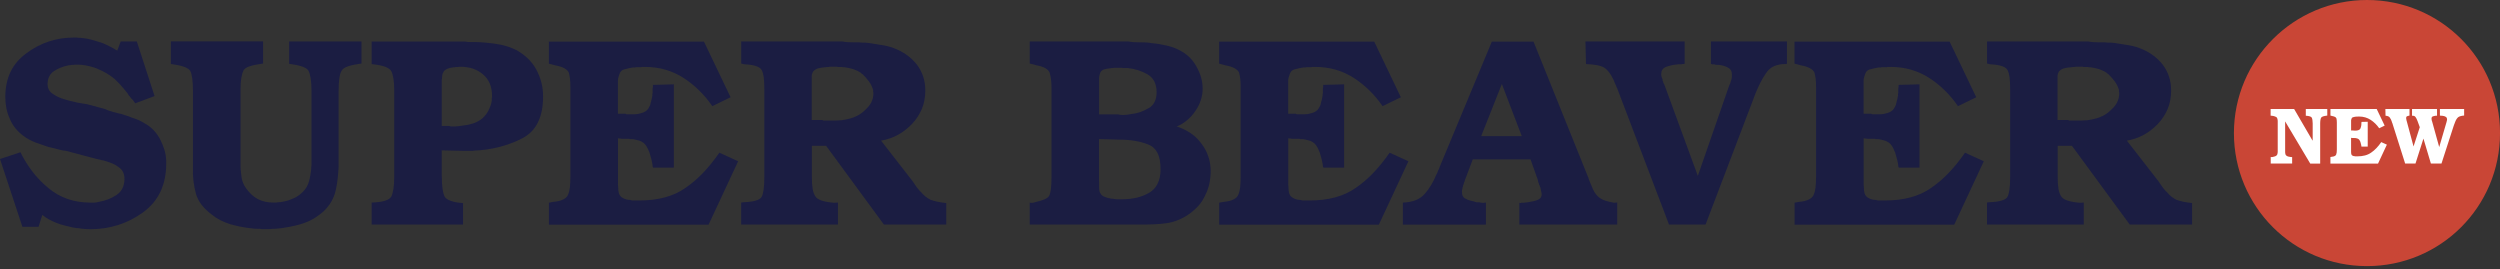
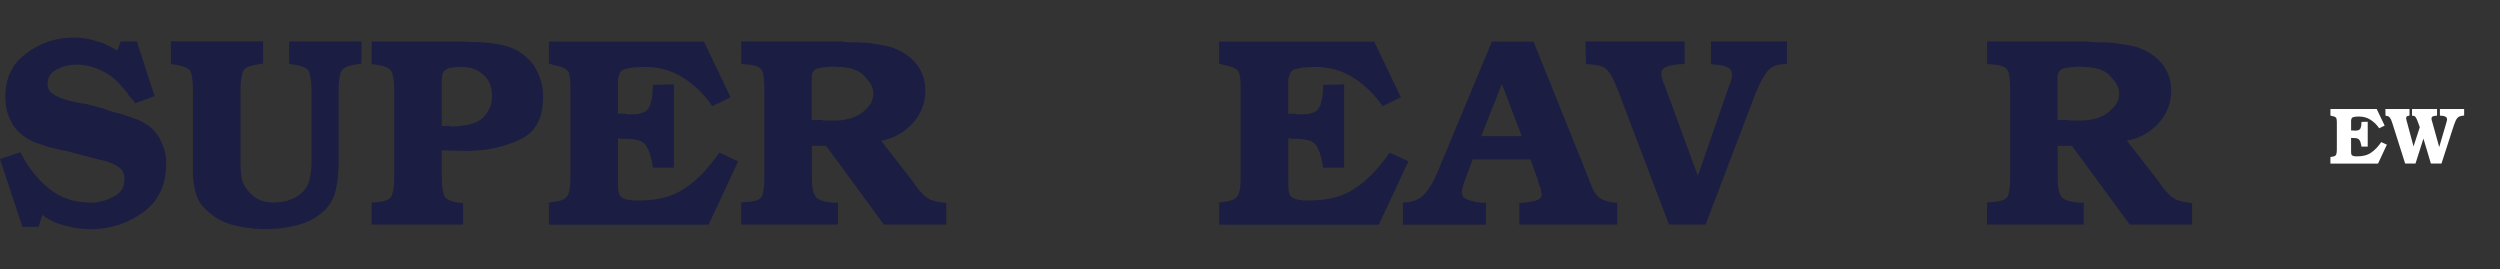
<svg xmlns="http://www.w3.org/2000/svg" id="_レイヤー_2" data-name="レイヤー 2" viewBox="0 0 792.63 85.28">
  <rect x="0" y="0" width="792.63" height="85.28" fill="#333333" stroke="none" />
  <defs>
    <style>
      .cls-1 {
        fill: none;
      }

      .cls-2 {
        fill: #1b1d42;
      }

      .cls-3 {
        fill: #c94636;
      }

      .cls-4 {
        fill: #fff;
      }
    </style>
  </defs>
  <g id="_レイヤー_4" data-name="レイヤー 4">
    <g>
      <path class="cls-2" d="M38.27,13.15h5.11l5.63,17.31-6.14,2.3-.77-1.11c-.17-.11-.33-.25-.47-.42-.15-.17-.27-.34-.39-.52-.17-.17-.32-.35-.47-.55-.14-.21-.26-.41-.38-.64-.23-.29-.45-.54-.64-.77s-.41-.48-.64-.77c-.23-.23-.44-.47-.64-.73-.19-.25-.41-.49-.63-.72-.46-.5-.93-.97-1.41-1.41-.48-.42-.98-.8-1.49-1.14-.74-.52-1.53-.98-2.39-1.41-.85-.42-1.73-.81-2.64-1.14-.9-.29-1.8-.52-2.68-.69s-1.81-.25-2.77-.25h-.69c-.17.06-.31.08-.42.08h-.68c-.11,0-.23.03-.34.09-.17,0-.32.01-.42.03-.11.03-.23.05-.34.05-.8.17-1.57.4-2.3.69-.74.27-1.45.65-2.13,1.1-.69.46-1.2,1.03-1.53,1.71-.34.69-.52,1.48-.52,2.39,0,.68.14,1.29.42,1.83s.71.97,1.28,1.32c.56.4,1.17.74,1.79,1.02.63.29,1.28.52,1.96.69l.52.17c.17.06.37.11.6.17.17.06.34.09.52.13.17.02.34.07.52.13.33.06.66.13.97.22.31.08.58.15.81.21l3.15.52,5.71,1.53c.46.23.89.41,1.32.55.44.15.85.27,1.24.39.46.11.92.23,1.36.34.46.11.92.22,1.37.33.33.11.68.23,1.02.34s.71.23,1.11.34c.33.17.68.31,1.02.42s.69.23,1.02.34c.69.23,1.34.52,1.97.85.62.34,1.21.69,1.79,1.03.96.62,1.8,1.35,2.52,2.18.71.82,1.32,1.74,1.83,2.76.5,1.03.92,2.06,1.24,3.11.31,1.05.49,2.15.55,3.29v1.02c0,3.35-.61,6.32-1.83,8.91-1.22,2.59-3.08,4.79-5.59,6.61-2.44,1.76-5.06,3.08-7.84,3.96s-5.7,1.33-8.77,1.33c-.46,0-.93-.02-1.41-.05-.48-.03-.98-.07-1.49-.13-.23-.06-.47-.1-.73-.14-.25-.02-.49-.03-.72-.03-.29-.06-.54-.1-.77-.13-.23-.03-.48-.08-.77-.14-.85-.22-1.71-.44-2.55-.63-.86-.21-1.68-.47-2.47-.81-.86-.34-1.64-.71-2.35-1.11s-1.37-.85-2-1.36l-1.19,3.76h-5.12L0,50.41l6.48-2.14c1.13,2.28,2.43,4.35,3.88,6.23,1.44,1.88,3.11,3.58,4.98,5.12,1.82,1.53,3.84,2.68,6.06,3.45,2.21.77,4.6,1.16,7.16,1.16h1.36c.29,0,.56-.03.81-.09s.49-.11.72-.17c.97-.17,1.91-.42,2.82-.77s1.79-.79,2.64-1.36c.85-.56,1.49-1.28,1.91-2.13.42-.85.64-1.84.64-2.99,0-.85-.16-1.58-.47-2.21s-.78-1.13-1.41-1.53c-.56-.46-1.19-.82-1.88-1.11-.68-.29-1.39-.54-2.13-.77-.16-.06-.32-.09-.47-.13-.14-.02-.26-.07-.38-.13-.17,0-.33-.01-.47-.05-.14-.02-.27-.07-.38-.13-.29-.06-.56-.11-.81-.17-.26-.06-.5-.11-.72-.17l-9.64-2.55c-.23,0-.45-.01-.68-.05-.23-.02-.42-.07-.6-.13l-.69-.17c-.23-.06-.46-.11-.68-.17-.4-.11-.85-.23-1.33-.34s-.95-.22-1.41-.33c-.73-.23-1.44-.47-2.13-.73-.68-.25-1.36-.49-2.04-.72-.69-.29-1.33-.58-1.92-.89s-1.14-.66-1.66-1.06c-1.02-.74-1.9-1.57-2.64-2.47-.73-.9-1.34-1.9-1.79-2.99-.52-1.13-.88-2.27-1.11-3.4-.23-1.14-.34-2.34-.34-3.58,0-3.01.56-5.67,1.66-7.97,1.11-2.3,2.8-4.27,5.07-5.92,2.22-1.65,4.58-2.89,7.08-3.71,2.51-.82,5.14-1.24,7.93-1.24h1.02c.17.06.34.08.52.08h.5c.34.06.69.1,1.03.13.33.03.68.08,1.02.14.85.16,1.71.38,2.55.63.86.26,1.71.53,2.56.81.79.34,1.57.71,2.34,1.11s1.52.82,2.26,1.28v-.17l1.03-2.74Z" />
      <path class="cls-2" d="M83.41,20.15c-1.76.23-3.17.52-4.21.85-1.05.34-1.73.8-2,1.36-.29.57-.52,1.35-.69,2.35s-.25,2.23-.25,3.71v24.2c0,.63.03,1.25.13,1.88.08.63.16,1.25.22,1.88.1.56.27,1.13.5,1.71.23.56.52,1.08.86,1.53.5.73,1.08,1.4,1.71,2,.62.6,1.31,1.09,2.04,1.49.8.4,1.59.68,2.39.85.79.17,1.65.26,2.55.26h.72c.26,0,.5-.03.73-.09.27,0,.55-.01.8-.05.26-.02.5-.07.73-.13.27-.06.56-.11.85-.17s.6-.14.94-.25c.29-.11.56-.23.85-.34s.57-.23.86-.34c.62-.27,1.18-.61,1.66-.97s.92-.76,1.32-1.16c.46-.45.84-.96,1.16-1.53.31-.56.55-1.16.72-1.79s.31-1.28.42-1.96c.11-.69.21-1.36.26-2.05v-.47c0-.14.02-.3.08-.47v-23.78c0-1.48-.08-2.74-.25-3.79s-.4-1.85-.69-2.43c-.29-.52-.94-.95-1.96-1.33-1.02-.37-2.42-.66-4.18-.89v-7.08h22.93v6.99c-1.76.23-3.18.53-4.27.89-1.08.37-1.75.84-2.04,1.41-.34.57-.58,1.4-.72,2.47-.15,1.08-.22,2.38-.22,3.92v23.95c-.06,1.31-.16,2.6-.3,3.88-.15,1.27-.35,2.54-.64,3.79-.29,1.25-.76,2.43-1.41,3.54-.65,1.11-1.49,2.14-2.51,3.11-.86.73-1.75,1.41-2.69,2-.94.6-1.95,1.09-3.02,1.49-1.09.4-2.18.72-3.29.97-1.11.26-2.23.47-3.37.64-.5.11-1.02.18-1.53.22-.5.02-1.02.07-1.53.13h-.72c-.25,0-.53.03-.81.09h-2.55c-.23-.06-.45-.09-.64-.09h-.55c-.4,0-.79-.01-1.16-.05-.37-.02-.76-.07-1.14-.13-1.09-.11-2.18-.29-3.29-.5-1.11-.23-2.18-.49-3.19-.77-1.08-.34-2.11-.76-3.07-1.24-.97-.48-1.88-1.06-2.72-1.75-1.36-1.02-2.47-2.08-3.33-3.19-.85-1.11-1.44-2.29-1.79-3.54s-.6-2.55-.77-3.93c-.17-1.36-.23-2.78-.17-4.26v-24.55c0-1.48-.07-2.74-.22-3.79-.14-1.05-.35-1.83-.63-2.35-.29-.5-.94-.95-1.97-1.32-1.02-.37-2.42-.66-4.17-.89v-7.17h29.23v6.99Z" />
      <path class="cls-2" d="M140.08,55.86c0,1.59.07,2.9.21,3.92.15,1.03.35,1.85.64,2.47.29.57.93,1.04,1.92,1.41,1,.38,2.31.62,3.96.72v6.82h-28.98v-6.98c1.76-.06,3.15-.24,4.18-.56,1.02-.31,1.71-.76,2.04-1.32.29-.57.52-1.37.69-2.43s.25-2.35.25-3.88v-27.44c0-1.42-.08-2.64-.25-3.66-.17-1.03-.4-1.82-.69-2.39-.33-.56-1.02-1.03-2.04-1.41-1.03-.37-2.42-.63-4.18-.8v-7.17h29.57c.52.11,1.02.17,1.53.17h1.63c.5,0,1.04.02,1.61.05.56.03,1.13.07,1.71.13.79.06,1.6.15,2.43.26s1.66.25,2.52.42c.85.17,1.67.4,2.46.68.8.29,1.57.6,2.3.94,1.37.74,2.59,1.63,3.67,2.64,1.08,1.02,1.98,2.19,2.72,3.49.73,1.36,1.29,2.76,1.66,4.18s.55,2.9.55,4.43c0,3.35-.56,6.15-1.71,8.39-1.13,2.24-2.86,3.94-5.2,5.07-2.27,1.14-4.66,2.01-7.16,2.64-2.5.63-5.12,1-7.84,1.11-.23.06-.47.08-.72.08h-2.26l-7.25-.17v8.19ZM142.29,39.92c.29.11.61.17.94.17h1.11c.34,0,.7-.03,1.06-.09s.76-.11,1.16-.17c.5-.05,1.02-.13,1.53-.21.5-.09,1.02-.22,1.53-.39.5-.11.97-.27,1.4-.5.44-.23.85-.46,1.24-.69.52-.34.97-.73,1.36-1.19.4-.46.77-.96,1.11-1.53.29-.57.54-1.16.77-1.75s.37-1.18.42-1.74v-.86c0-.06.03-.11.09-.17v-.33c0-1.48-.24-2.8-.72-3.97-.49-1.16-1.21-2.14-2.18-2.93-.92-.8-1.96-1.4-3.16-1.8-1.19-.39-2.5-.6-3.92-.6h-.52c-.11.06-.21.09-.3.09h-.89c-.06.06-.14.08-.25.08h-.34c-.23.06-.47.1-.72.13-.26.03-.53.1-.81.22-.23.06-.45.14-.64.25s-.38.23-.55.34c-.17.17-.3.34-.39.52-.08.17-.18.37-.3.6-.06.23-.1.44-.13.64-.03.19-.05.41-.05.63v.26c-.06.06-.08.11-.08.17v14.83h2.21Z" />
      <path class="cls-2" d="M213.68,53.13h-6.64c-.06-.11-.1-.26-.13-.42-.03-.17-.05-.38-.05-.61-.06-.22-.1-.44-.13-.63-.03-.21-.07-.41-.13-.64s-.11-.45-.17-.64-.11-.41-.17-.64c-.06-.17-.11-.35-.17-.55-.06-.21-.11-.41-.17-.64-.17-.4-.34-.78-.52-1.16-.16-.37-.37-.72-.6-1.06-.23-.33-.5-.63-.85-.89-.34-.25-.74-.47-1.19-.64l-.69-.17c-.23-.05-.42-.1-.6-.16-.23-.06-.46-.1-.69-.14-.22-.02-.45-.03-.68-.03h-.34c-.11,0-.19-.03-.25-.09h-2.22l-1.36-.17v14.62c0,.42.03.84.09,1.24,0,.4.02.74.08,1.02.06.29.11.52.17.69.11.34.29.63.52.85.22.23.5.44.85.6.34.17.7.31,1.06.39s.76.13,1.16.13c.1.06.22.1.33.13.11.03.26.05.44.05h1.96c3.01,0,5.74-.32,8.17-.98,2.45-.65,4.64-1.66,6.57-3.02,1.92-1.31,3.79-2.9,5.58-4.77,1.8-1.88,3.51-4.01,5.16-6.39l5.96,2.72-9.38,20.11h-50.62v-6.98l1.44-.26c1.32-.11,2.35-.37,3.11-.77.77-.39,1.27-.88,1.49-1.44.29-.63.49-1.41.61-2.35.1-.94.16-2.06.16-3.37v-28.55c0-.96-.03-1.82-.13-2.55-.08-.74-.21-1.4-.38-1.96-.23-.52-.7-.97-1.41-1.37-.71-.39-1.69-.71-2.94-.93l-1.96-.52v-6.99h49.17l8.44,17.64-5.79,2.82c-1.25-1.82-2.64-3.48-4.18-4.98-1.53-1.51-3.18-2.83-4.95-3.97-1.75-1.13-3.66-2-5.7-2.6-2.05-.6-4.26-.89-6.65-.89h-.68c-.17.06-.33.09-.47.09h-1.5c-.17.06-.33.08-.5.08h-.52c-.4.06-.8.13-1.19.22-.4.08-.8.18-1.19.3-.4.06-.73.17-.98.34-.25.16-.45.33-.55.5-.17.23-.31.48-.39.77s-.18.6-.3.94c-.06.17-.1.34-.13.52-.03.17-.05.34-.05.5v10.57h2.47c.06.13.13.17.22.17h2.6c.45,0,.86-.03,1.24-.13.37-.08.74-.18,1.14-.3s.77-.29,1.11-.52c.34-.22.62-.5.85-.85.17-.29.33-.56.47-.85.15-.29.24-.63.3-1.03.11-.33.22-.71.3-1.1.09-.4.16-.8.22-1.2v-.38c0-.15.02-.3.08-.47v-1.33c0-.14.03-.26.09-.38v-.77l6.64-.17v26.42Z" />
      <path class="cls-2" d="M289.36,57.47c.29.4.53.76.73,1.08.19.31.41.61.63.89.23.29.45.55.64.8.21.26.41.47.64.64.46.57.94,1.05,1.45,1.45.5.4,1.04.73,1.61,1.02.63.23,1.34.42,2.13.6.8.17,1.74.32,2.82.42v6.82h-19.77l-18.33-24.97h-4.51v9.8c0,1.53.08,2.82.25,3.84s.46,1.82.86,2.38c.33.57,1.02,1.03,2.04,1.36,1.03.34,2.34.57,3.93.69l1.19-.08v6.98h-30.68v-6.98l.68-.09c1.65-.06,2.95-.23,3.93-.52.96-.27,1.59-.68,1.88-1.19.27-.5.49-1.27.63-2.3.15-1.02.22-2.3.22-3.84v-28.04.09-.17c0-1.36-.06-2.53-.17-3.5-.11-.96-.31-1.73-.6-2.3-.23-.56-.81-1.02-1.75-1.36-.93-.33-2.2-.54-3.79-.6l-1.02-.25v-6.99h32.12c.57.11,1.16.19,1.75.22.6.03,1.18.05,1.75.05h1.79c.29.06.58.08.89.08h.89c.8.06,1.59.16,2.39.3.79.15,1.59.27,2.38.39.8.11,1.57.25,2.3.42.74.17,1.48.4,2.22.69,1.48.56,2.8,1.27,4.01,2.13,1.19.85,2.24,1.84,3.15,2.98.9,1.19,1.59,2.47,2.05,3.84.45,1.36.68,2.84.68,4.43,0,2.11-.35,4.02-1.06,5.76-.71,1.73-1.74,3.33-3.11,4.81-1.36,1.42-2.86,2.59-4.51,3.5-1.65.9-3.47,1.53-5.46,1.87v-.17l10.14,13.04ZM260.73,38.04c.11.11.22.17.3.17h4.13c.29,0,.56-.01.81-.05.25-.02.53-.03.81-.03.22-.06.48-.1.77-.14.27-.02.54-.07.77-.13.5-.11,1.02-.24,1.53-.38.5-.15.98-.33,1.44-.56.8-.33,1.51-.77,2.13-1.27.63-.52,1.22-1.08,1.8-1.71.56-.63.98-1.31,1.27-2.05.29-.73.42-1.53.42-2.38v-.26c-.06,0-.08-.01-.08-.03v-.64c-.11-.46-.29-.93-.52-1.41s-.5-.95-.85-1.41c-.34-.45-.69-.86-1.02-1.24-.34-.37-.69-.72-1.03-1.06-.06,0-.09-.01-.13-.05l-.13-.13c-.06,0-.1-.01-.13-.03-.03-.03-.05-.08-.05-.14-.4-.27-.8-.5-1.19-.68-.4-.17-.82-.34-1.28-.52-.4-.11-.84-.23-1.32-.34-.48-.1-.95-.19-1.41-.25h-.39c-.14,0-.26-.02-.38-.08h-1.24c-.14,0-.27-.03-.38-.09h-2.39c-.06.06-.13.09-.22.09h-.3c-.45.06-.89.09-1.32.13-.42.02-.87.1-1.32.21-.4.06-.76.17-1.06.34-.32.17-.56.34-.73.52-.11.06-.21.17-.3.34-.08.17-.15.33-.21.5s-.1.34-.14.52c-.02.17-.03.34-.03.52v13.72h3.32Z" />
-       <path class="cls-2" d="M326.47,71.2v-6.98c.11.06.24.08.38.08h.47c.11,0,.24-.01.39-.05.14-.02.26-.07.38-.13,1.31-.29,2.35-.6,3.11-.94s1.26-.73,1.49-1.19.4-1.18.52-2.18.17-2.26.17-3.79v-28.38c0-.96-.06-1.83-.17-2.6s-.25-1.43-.42-2c-.23-.57-.7-1.05-1.41-1.45-.71-.39-1.69-.71-2.94-.93l-1.96-.52v-6.99h31.36c.52.11,1.06.19,1.67.22.6.03,1.2.05,1.83.05s1.25.01,1.87.03c.63.03,1.25.1,1.88.22.8.06,1.6.16,2.43.3.82.15,1.6.3,2.35.47.79.17,1.53.39,2.22.64.68.25,1.33.55,1.96.89,1.13.57,2.14,1.28,3.02,2.13.88.86,1.64,1.85,2.26,2.99.63,1.08,1.11,2.2,1.45,3.37s.52,2.4.52,3.71-.21,2.47-.61,3.66c-.39,1.19-.98,2.36-1.79,3.49-.73,1.08-1.6,2.03-2.6,2.85s-2.06,1.47-3.19,1.92c1.65.56,3.11,1.27,4.38,2.13,1.28.85,2.4,1.93,3.37,3.24.97,1.25,1.71,2.61,2.22,4.09s.77,3.05.77,4.69c0,1.36-.15,2.69-.42,4-.29,1.32-.74,2.56-1.36,3.76-.57,1.25-1.29,2.36-2.18,3.32-.88.97-1.89,1.85-3.03,2.64-1.08.74-2.21,1.35-3.4,1.83-1.2.48-2.42.81-3.66.98-1.26.17-2.5.29-3.71.34-1.22.06-2.48.08-3.8.08h-35.79ZM354.6,36.26c.27.11.6.17.93.17h1.03c.34,0,.68-.03,1.02-.09s.69-.11,1.02-.17c1.03-.11,1.99-.32,2.91-.63.9-.32,1.79-.73,2.63-1.24.86-.46,1.5-1.11,1.92-1.97.42-.85.64-1.87.64-3.07,0-1.36-.25-2.51-.73-3.45s-1.2-1.69-2.18-2.26c-.9-.52-1.89-.94-2.93-1.28-1.05-.34-2.15-.57-3.29-.69h-1.53c-.11,0-.19-.02-.25-.08h-2.56c-.16.06-.31.08-.42.08h-.34c-.33.06-.65.1-.93.14-.29.02-.57.07-.86.13s-.54.13-.77.21c-.23.09-.4.19-.52.3-.16.11-.31.26-.42.44s-.19.37-.25.6-.11.44-.17.64c-.06.19-.08.44-.08.72v11.51h6.14ZM348.47,57.56v1.71c0,.23.01.47.03.72.03.25.07.53.13.81.11.23.23.44.34.64.11.19.26.35.42.47.17.16.39.31.64.42.26.11.56.23.89.34.29.06.61.13.94.21.34.09.69.13,1.03.13.27.06.55.1.8.14.26.02.5.03.73.03h1.36c1.65,0,3.18-.17,4.6-.5,1.42-.34,2.72-.86,3.92-1.53,1.19-.69,2.11-1.65,2.72-2.91.63-1.25.94-2.78.94-4.6,0-2.15-.32-3.87-.97-5.15-.65-1.28-1.64-2.18-2.94-2.68-1.31-.52-2.72-.9-4.26-1.16-1.53-.25-3.18-.38-4.95-.38l-6.39-.17v13.46Z" />
      <path class="cls-2" d="M426.19,53.13h-6.64c-.06-.11-.1-.26-.13-.42-.03-.17-.05-.38-.05-.61-.06-.22-.1-.44-.13-.63-.03-.21-.07-.41-.13-.64s-.11-.45-.17-.64-.11-.41-.17-.64c-.06-.17-.11-.35-.17-.55-.06-.21-.11-.41-.17-.64-.17-.4-.34-.78-.52-1.16-.16-.37-.37-.72-.6-1.06-.23-.33-.5-.63-.85-.89-.34-.25-.74-.47-1.19-.64l-.69-.17c-.23-.05-.42-.1-.6-.16-.23-.06-.46-.1-.69-.14-.22-.02-.45-.03-.68-.03h-.34c-.11,0-.19-.03-.25-.09h-2.22l-1.36-.17v14.62c0,.42.03.84.09,1.24,0,.4.02.74.08,1.02.06.29.11.52.17.69.11.34.29.63.52.85.22.23.5.44.85.6.34.17.7.31,1.06.39s.76.13,1.16.13c.1.06.22.1.33.13.11.03.26.05.44.05h1.96c3.01,0,5.74-.32,8.17-.98,2.45-.65,4.64-1.66,6.57-3.02,1.92-1.31,3.79-2.9,5.58-4.77,1.8-1.88,3.51-4.01,5.16-6.39l5.96,2.72-9.38,20.11h-50.62v-6.98l1.44-.26c1.32-.11,2.35-.37,3.11-.77.77-.39,1.27-.88,1.49-1.44.29-.63.49-1.41.61-2.35.1-.94.16-2.06.16-3.37v-28.55c0-.96-.03-1.82-.13-2.55-.08-.74-.21-1.4-.38-1.96-.23-.52-.7-.97-1.41-1.37-.71-.39-1.69-.71-2.94-.93l-1.96-.52v-6.99h49.17l8.44,17.64-5.79,2.82c-1.25-1.82-2.64-3.48-4.18-4.98-1.53-1.51-3.18-2.83-4.95-3.97-1.75-1.13-3.66-2-5.7-2.6-2.05-.6-4.26-.89-6.65-.89h-.68c-.17.06-.33.09-.47.09h-1.5c-.17.06-.33.08-.5.08h-.52c-.4.06-.8.13-1.19.22-.4.08-.8.18-1.19.3-.4.06-.73.17-.98.34-.25.16-.45.33-.55.5-.17.23-.31.48-.39.77s-.18.6-.3.94c-.06.17-.1.34-.13.52-.03.17-.05.34-.05.5v10.57h2.47c.06.13.13.17.22.17h2.6c.45,0,.86-.03,1.24-.13.37-.08.74-.18,1.14-.3s.77-.29,1.11-.52c.34-.22.62-.5.85-.85.17-.29.33-.56.47-.85.15-.29.24-.63.3-1.03.11-.33.22-.71.3-1.1.09-.4.16-.8.22-1.2v-.38c0-.15.02-.3.08-.47v-1.33c0-.14.03-.26.09-.38v-.77l6.64-.17v26.42Z" />
      <path class="cls-2" d="M503.54,56.11c.11.46.24.86.39,1.2.14.33.26.65.38.93.11.29.23.56.34.81.11.26.23.53.34.81.27.68.62,1.26,1.02,1.75.4.48.79.86,1.19,1.14.46.34,1.06.64,1.83.89.77.26,1.69.47,2.77.64l.94-.08v6.98h-31.03v-6.98c.06.11.11.16.17.16h.3s.07-.02.13-.08h.77c.17,0,.38-.02.61-.08.22,0,.44-.02.63-.05.21-.03.41-.07.64-.13.46-.06.9-.15,1.36-.26s.88-.25,1.28-.42.7-.4.89-.68c.19-.29.3-.63.3-1.03,0-.11-.01-.25-.05-.42-.02-.17-.07-.37-.13-.6s-.09-.44-.13-.64c-.02-.19-.07-.41-.13-.64-.06-.06-.1-.11-.13-.17-.03-.06-.05-.11-.05-.17v-.16c-.06,0-.08-.03-.08-.09-.06-.11-.1-.19-.14-.25-.02-.06-.03-.15-.03-.26-.06-.05-.1-.13-.13-.21-.03-.09-.05-.16-.05-.22-.06-.11-.1-.24-.13-.38-.03-.15-.05-.27-.05-.39l-2.3-6.48h-18.33l-2.38,6.31c-.06.11-.1.22-.13.3-.03.09-.05.19-.05.3,0,.06-.02.11-.08.17s-.09.1-.09.14v.13c0,.06-.02.14-.08.25-.06.06-.09.11-.09.17v.17c-.06.06-.09.13-.13.21-.02.09-.05.19-.05.3-.06.17-.11.34-.16.52-.06.17-.09.34-.09.52-.06.17-.08.34-.08.5v.44c0,.5.09.94.3,1.27.19.34.49.6.89.77.4.23.81.4,1.24.52s.89.23,1.41.34c.11.06.21.1.3.13.08.03.18.05.3.05.06.06.14.08.25.08h.86c.05.06.14.09.25.09h.42c0,.06.01.08.05.08h.47l.85-.08v6.98h-26.33v-6.98c1.65-.06,3.03-.33,4.18-.81,1.13-.48,2.07-1.16,2.8-2,.69-.8,1.34-1.71,1.97-2.72.62-1.03,1.19-2.16,1.69-3.41.11-.17.22-.35.3-.55.09-.21.16-.41.22-.64.11-.17.22-.35.3-.56.09-.19.16-.41.22-.64l16.53-39.71h13.21l17.3,42.95ZM482.48,43.16l-6.31-16.53-6.56,16.53h12.87Z" />
      <path class="cls-2" d="M548.26,27.05c.06-.06.11-.16.17-.3.06-.15.11-.27.17-.39,0-.11.02-.24.08-.38.06-.15.11-.3.17-.47.11-.29.18-.58.22-.89.02-.32.03-.62.03-.89,0-.57-.09-1.04-.3-1.41-.19-.38-.53-.68-.97-.89-.4-.23-.85-.41-1.33-.56-.48-.14-.97-.24-1.49-.3h-.77c-.11,0-.23-.01-.34-.05-.11-.02-.23-.07-.34-.13h-.72s-.07-.02-.13-.08h-.25v-7.17h24.11v6.99c-.06.11-.09.17-.13.17h-.38c-1.42,0-2.64.24-3.66.72-1.03.48-1.85,1.21-2.47,2.18-.69.96-1.29,1.99-1.83,3.07-.55,1.08-1.04,2.19-1.5,3.32l-15.84,41.59h-11.6l-16.44-43.21c-.06-.06-.11-.16-.17-.3-.06-.15-.11-.3-.17-.47-.06-.11-.11-.24-.17-.39-.06-.14-.11-.26-.17-.38l-.17-.34c-.06-.11-.08-.23-.08-.34l-.17-.34c-.06-.1-.11-.22-.17-.33-.4-.86-.84-1.59-1.33-2.22-.48-.62-1.01-1.11-1.57-1.44-.57-.34-1.34-.61-2.3-.77-.97-.17-2.11-.29-3.41-.34l-.17-7.17h31.45v6.99c-.06.11-.11.17-.17.17h-.5c-.17.06-.34.08-.52.08h-1.02c-.06.06-.14.09-.22.09h-.3c-.57.06-1.13.15-1.71.3-.57.14-1.08.3-1.53.47-.52.23-.88.53-1.11.89s-.34.81-.34,1.32v.39c0,.14.03.3.09.47s.11.32.17.47c.06.14.11.26.17.38v.34c0,.06.01.11.03.17.03.06.08.11.14.17,0,.11.01.21.03.3.03.08.07.18.13.3.06.06.1.13.14.21.02.09.07.19.13.3l10.57,28.82,9.97-28.72Z" />
-       <path class="cls-2" d="M608.62,53.13h-6.64c-.06-.11-.1-.26-.13-.42-.03-.17-.05-.38-.05-.61-.06-.22-.1-.44-.13-.63-.03-.21-.07-.41-.13-.64s-.11-.45-.17-.64-.11-.41-.17-.64c-.06-.17-.11-.35-.17-.55-.06-.21-.11-.41-.17-.64-.17-.4-.34-.78-.52-1.16-.16-.37-.37-.72-.6-1.06-.23-.33-.5-.63-.85-.89-.34-.25-.74-.47-1.19-.64l-.69-.17c-.23-.05-.42-.1-.6-.16-.23-.06-.46-.1-.69-.14-.22-.02-.45-.03-.68-.03h-.34c-.11,0-.19-.03-.25-.09h-2.22l-1.36-.17v14.62c0,.42.03.84.09,1.24,0,.4.02.74.08,1.02.06.29.11.52.17.69.11.34.29.63.52.85.22.23.5.44.85.6.34.17.7.31,1.06.39s.76.13,1.16.13c.1.06.22.1.33.13.11.03.26.05.44.05h1.96c3.01,0,5.74-.32,8.17-.98,2.45-.65,4.64-1.66,6.57-3.02,1.92-1.31,3.79-2.9,5.58-4.77,1.8-1.88,3.51-4.01,5.16-6.39l5.96,2.72-9.38,20.11h-50.62v-6.98l1.44-.26c1.32-.11,2.35-.37,3.11-.77.77-.39,1.27-.88,1.49-1.44.29-.63.49-1.41.61-2.35.1-.94.16-2.06.16-3.37v-28.55c0-.96-.03-1.82-.13-2.55-.08-.74-.21-1.4-.38-1.96-.23-.52-.7-.97-1.41-1.37-.71-.39-1.69-.71-2.94-.93l-1.96-.52v-6.99h49.17l8.44,17.64-5.79,2.82c-1.25-1.82-2.64-3.48-4.18-4.98-1.53-1.51-3.18-2.83-4.95-3.97-1.75-1.13-3.66-2-5.7-2.6-2.05-.6-4.26-.89-6.65-.89h-.68c-.17.06-.33.09-.47.09h-1.5c-.17.06-.33.08-.5.08h-.52c-.4.06-.8.13-1.19.22-.4.08-.8.18-1.19.3-.4.06-.73.17-.98.34-.25.16-.45.33-.55.5-.17.23-.31.48-.39.77s-.18.6-.3.94c-.06.17-.1.34-.13.52-.03.17-.05.34-.05.5v10.57h2.47c.06.13.13.17.22.17h2.6c.45,0,.86-.03,1.24-.13.37-.08.74-.18,1.14-.3s.77-.29,1.11-.52c.34-.22.62-.5.85-.85.17-.29.33-.56.47-.85.15-.29.24-.63.3-1.03.11-.33.22-.71.3-1.1.09-.4.16-.8.22-1.2v-.38c0-.15.02-.3.08-.47v-1.33c0-.14.03-.26.09-.38v-.77l6.64-.17v26.42Z" />
      <path class="cls-2" d="M684.35,57.47c.29.4.53.76.73,1.08.19.31.41.61.63.89.23.29.45.55.64.8.21.26.41.47.64.64.46.57.94,1.05,1.45,1.45.5.4,1.04.73,1.61,1.02.63.23,1.34.42,2.13.6.8.17,1.74.32,2.82.42v6.82h-19.77l-18.33-24.97h-4.51v9.8c0,1.53.08,2.82.25,3.84s.46,1.82.86,2.38c.33.57,1.02,1.03,2.04,1.36,1.03.34,2.34.57,3.93.69l1.19-.08v6.98h-30.68v-6.98l.68-.09c1.65-.06,2.95-.23,3.93-.52.96-.27,1.59-.68,1.88-1.19.27-.5.49-1.27.63-2.3.15-1.02.22-2.3.22-3.84v-28.04.09-.17c0-1.36-.06-2.53-.17-3.5-.11-.96-.31-1.73-.6-2.3-.23-.56-.81-1.02-1.75-1.36-.93-.33-2.2-.54-3.79-.6l-1.02-.25v-6.99h32.12c.57.11,1.16.19,1.75.22.6.03,1.18.05,1.75.05h1.79c.29.06.58.08.89.08h.89c.8.06,1.59.16,2.39.3.79.15,1.59.27,2.38.39.8.11,1.57.25,2.3.42.74.17,1.48.4,2.22.69,1.48.56,2.8,1.27,4.01,2.13,1.19.85,2.24,1.84,3.15,2.98.9,1.19,1.59,2.47,2.05,3.84.45,1.36.68,2.84.68,4.43,0,2.11-.35,4.02-1.06,5.76-.71,1.73-1.74,3.33-3.11,4.81-1.36,1.42-2.86,2.59-4.51,3.5-1.65.9-3.47,1.53-5.46,1.87v-.17l10.14,13.04ZM655.72,38.04c.11.11.22.17.3.17h4.13c.29,0,.56-.01.81-.05.25-.02.53-.03.81-.03.22-.06.48-.1.77-.14.27-.02.54-.07.77-.13.5-.11,1.02-.24,1.53-.38.5-.15.98-.33,1.44-.56.8-.33,1.51-.77,2.13-1.27.63-.52,1.22-1.08,1.8-1.71.56-.63.98-1.31,1.27-2.05.29-.73.42-1.53.42-2.38v-.26c-.06,0-.08-.01-.08-.03v-.64c-.11-.46-.29-.93-.52-1.41s-.5-.95-.85-1.41c-.34-.45-.69-.86-1.02-1.24-.34-.37-.69-.72-1.03-1.06-.06,0-.09-.01-.13-.05l-.13-.13c-.06,0-.1-.01-.13-.03-.03-.03-.05-.08-.05-.14-.4-.27-.8-.5-1.19-.68-.4-.17-.82-.34-1.28-.52-.4-.11-.84-.23-1.32-.34-.48-.1-.95-.19-1.41-.25h-.39c-.14,0-.26-.02-.38-.08h-1.24c-.14,0-.27-.03-.38-.09h-2.39c-.06.06-.13.09-.22.09h-.3c-.45.06-.89.09-1.32.13-.42.02-.87.1-1.32.21-.4.06-.76.17-1.06.34-.32.17-.56.34-.73.52-.11.06-.21.17-.3.34-.08.17-.15.33-.21.5s-.1.34-.14.52c-.02.17-.03.34-.03.52v13.72h3.32Z" />
-       <path class="cls-3" d="M750.46,0c23.33,0,42.18,18.84,42.18,42.19s-18.84,42.18-42.18,42.18-42.19-18.84-42.19-42.18S727.3,0,750.46,0Z" />
      <g>
        <g>
-           <path class="cls-4" d="M733.24,44.53v-5.41c0-.42-.03-.79-.08-1.09-.05-.3-.12-.54-.2-.71-.1-.19-.31-.33-.62-.43-.31-.1-.74-.17-1.28-.2v-2.13h6.81v2.08c-.54.07-.97.15-1.3.25-.32.1-.53.24-.64.41-.1.17-.18.41-.23.72-.05.31-.08.7-.08,1.16v12.68h-3.15l-7.96-13.37v9.71c0,.1,0,.2.02.29.02.09.03.18.05.27s.04.17.06.24.06.14.11.19c.05.07.12.14.22.2.09.07.2.13.32.18.14.05.27.09.39.11.13.03.26.05.39.06.05.02.1.03.15.04.05,0,.11.01.18.01.03,0,.06,0,.09.01s.05.01.09.01h.15v2.03h-6.79v-2.08c.05.03.1.05.15.05h.15c.05,0,.11,0,.17-.01.06,0,.12-.02.19-.04.12-.04.23-.06.34-.09.11-.02.22-.05.34-.09.1-.03.2-.08.29-.13.09-.05.17-.11.24-.18.05-.05.1-.11.15-.19.05-.08.08-.16.1-.27.03-.1.05-.2.06-.3,0-.1.02-.21.04-.33v-9.07s0,.02,0,0v-.81c-.02-.08-.03-.17-.04-.27,0-.09-.02-.18-.04-.27-.02-.08-.04-.16-.08-.24s-.07-.15-.1-.22c-.07-.08-.14-.15-.23-.2-.08-.05-.19-.1-.33-.15-.12-.05-.24-.09-.37-.13-.13-.03-.26-.06-.39-.08h-.08s-.06,0-.08-.02c-.03,0-.06,0-.09-.01s-.05-.01-.09-.01h-.09s-.06,0-.09-.02h-.15v-2.13h7.45l5.82,9.99Z" />
          <path class="cls-4" d="M750.69,46.47h-1.98s-.03-.08-.04-.13-.01-.11-.01-.18c-.02-.07-.03-.13-.04-.19,0-.06-.02-.12-.04-.19-.02-.07-.03-.13-.05-.19-.02-.06-.03-.12-.05-.19-.02-.05-.03-.11-.05-.17-.02-.06-.03-.12-.05-.19-.05-.12-.1-.23-.15-.34-.05-.11-.11-.22-.18-.32-.07-.1-.15-.19-.25-.27-.1-.08-.22-.14-.36-.19-.07-.02-.14-.03-.2-.05-.07-.02-.13-.04-.18-.05-.07-.02-.14-.03-.2-.04s-.14-.01-.2-.01h-.1s-.06,0-.08-.02h-.66l-.41-.05v4.36c0,.13,0,.25.02.37,0,.12,0,.22.03.31.02.08.03.15.05.2.03.1.08.19.15.25s.15.13.25.18c.1.05.21.09.32.11.11.03.22.04.34.04.03.02.07.03.1.04.03,0,.08.01.13.01h.58c.9,0,1.71-.1,2.44-.29.73-.19,1.38-.49,1.96-.9.58-.39,1.13-.86,1.66-1.42.53-.56,1.05-1.19,1.54-1.91l1.78.81-2.8,6h-15.1v-2.08l.43-.08c.39-.03.7-.11.93-.23s.38-.26.45-.43c.08-.19.14-.42.18-.7s.05-.62.05-1v-8.52c0-.29-.01-.54-.04-.76-.03-.22-.06-.42-.11-.58-.07-.15-.21-.29-.42-.41-.21-.12-.5-.21-.88-.28l-.58-.15v-2.08h14.67l2.52,5.26-1.73.84c-.37-.54-.79-1.04-1.25-1.49-.46-.45-.95-.84-1.47-1.18-.53-.34-1.09-.6-1.7-.78-.61-.18-1.27-.27-1.98-.27h-.2c-.05.02-.1.02-.14.02h-.44c-.05.02-.1.03-.15.03h-.15c-.12.02-.24.04-.36.06-.12.02-.24.05-.36.09-.12.02-.22.05-.29.1-.08.05-.13.1-.17.15-.05.07-.09.14-.11.23-.03.08-.06.18-.09.28-.02.05-.03.1-.04.15,0,.05-.01.1-.01.15v3.15h.74s.04.05.06.05h.77c.14,0,.26-.01.37-.04.11-.03.22-.05.34-.09.12-.03.23-.08.33-.15.1-.07.19-.15.25-.25.05-.08.1-.17.14-.25.04-.08.07-.19.09-.3.03-.1.06-.21.09-.33s.05-.24.06-.36v-.11s0-.09.02-.14v-.39s0-.08.03-.11v-.23l1.98-.05v7.88Z" />
          <path class="cls-4" d="M775.69,38.56s0,.02,0,.01,0-.02.03-.04v-.05s0-.04.01-.06c0-.02.02-.05.04-.06,0-.03,0-.07.01-.11,0-.04.02-.09.04-.14v-.05s0-.04.02-.08v-.13c0-.19-.04-.35-.11-.5-.08-.14-.18-.25-.32-.32-.14-.08-.28-.15-.43-.2-.15-.05-.31-.08-.48-.1h-.08s-.06,0-.08-.03h-.36c-.05,0-.1,0-.15-.02h-.05l-.2-.05v-2.08h7.68v2.08c-.44.04-.81.09-1.12.18s-.55.19-.74.33c-.17.14-.33.31-.48.53-.15.22-.3.48-.43.79-.02.07-.04.13-.06.19-.03.06-.05.12-.09.19-.02.07-.04.13-.06.2-.03.07-.06.14-.09.2l-.25.69-3.86,11.92h-3.36l-2.36-7.91-2.52,7.91h-3.28l-4.07-12.84s-.03-.04-.04-.06c0-.02-.02-.05-.04-.09,0-.02,0-.03-.01-.05,0-.02-.01-.03-.01-.05-.02,0-.02,0-.02-.02v-.05c-.09-.29-.18-.55-.29-.77-.11-.23-.23-.44-.37-.62-.12-.19-.3-.33-.53-.43-.24-.1-.52-.16-.84-.18l-.05-2.13h7.65v2.08c-.14.04-.27.07-.39.1s-.24.07-.34.1c-.12.04-.2.1-.25.2-.05.1-.08.24-.08.41v.11s0,.08.03.11c0,.05,0,.1.01.14,0,.04.02.08.04.11v.1s0,.03.02.03v.02s0,.07.01.1c0,.03.02.07.04.1,0,.03,0,.06.01.09,0,.02.02.05.04.09l2.14,7.98,1.98-6.1-.74-2.03s-.03-.01-.04-.04-.01-.05-.01-.06c0-.02,0-.03-.01-.04,0,0-.01-.02-.01-.04-.02,0-.03,0-.03-.01v-.04c-.07-.19-.15-.36-.24-.53s-.19-.32-.29-.46c-.1-.14-.23-.24-.39-.3-.16-.07-.36-.1-.6-.1h-.1v-2.13h7.93v2.08s-.03.04-.05.05h-.13s-.03.02-.05.02h-.33s-.03.03-.05.03h-.05c-.14.02-.27.04-.39.08s-.25.08-.37.13c-.12.05-.2.13-.25.23-.05.1-.08.23-.08.38v.22s0,.02.03.04v.08c0,.07,0,.13.02.19s.03.11.05.16l.05.15s.03.1.05.15l2.24,8.08,2.36-8.06Z" />
        </g>
-         <circle class="cls-1" cx="749.82" cy="43.2" r="42.08" />
      </g>
    </g>
  </g>
</svg>